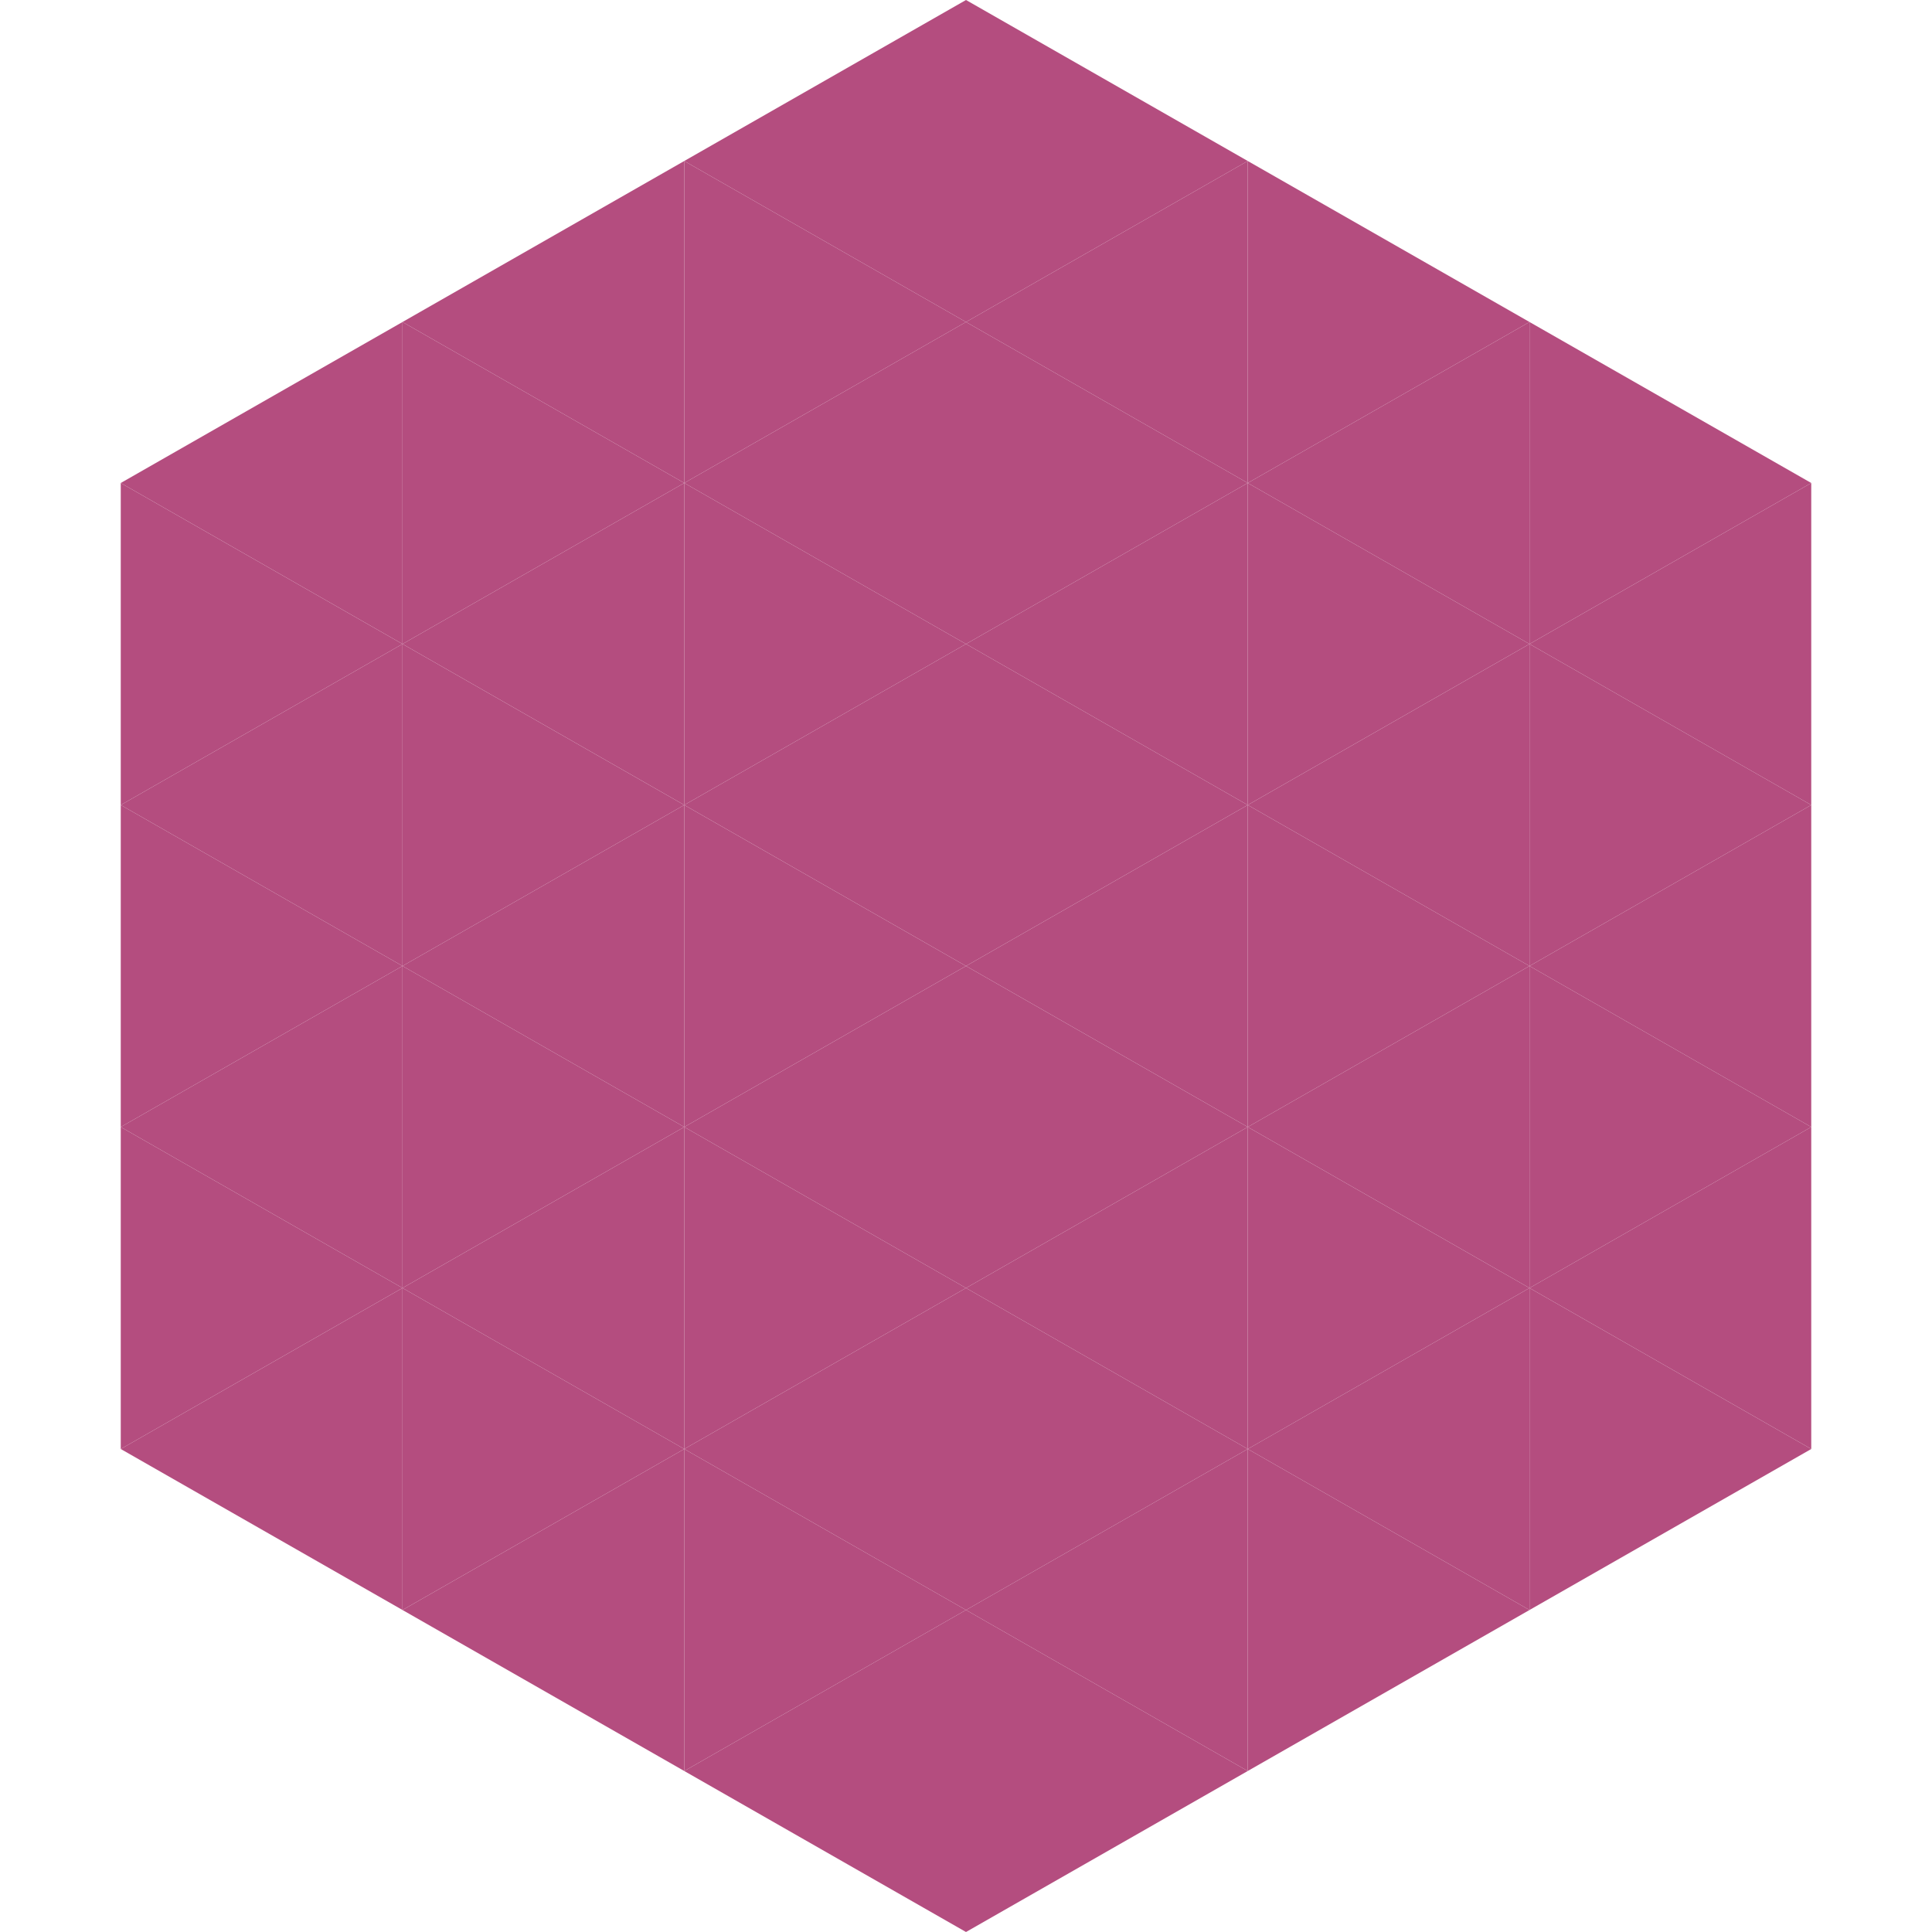
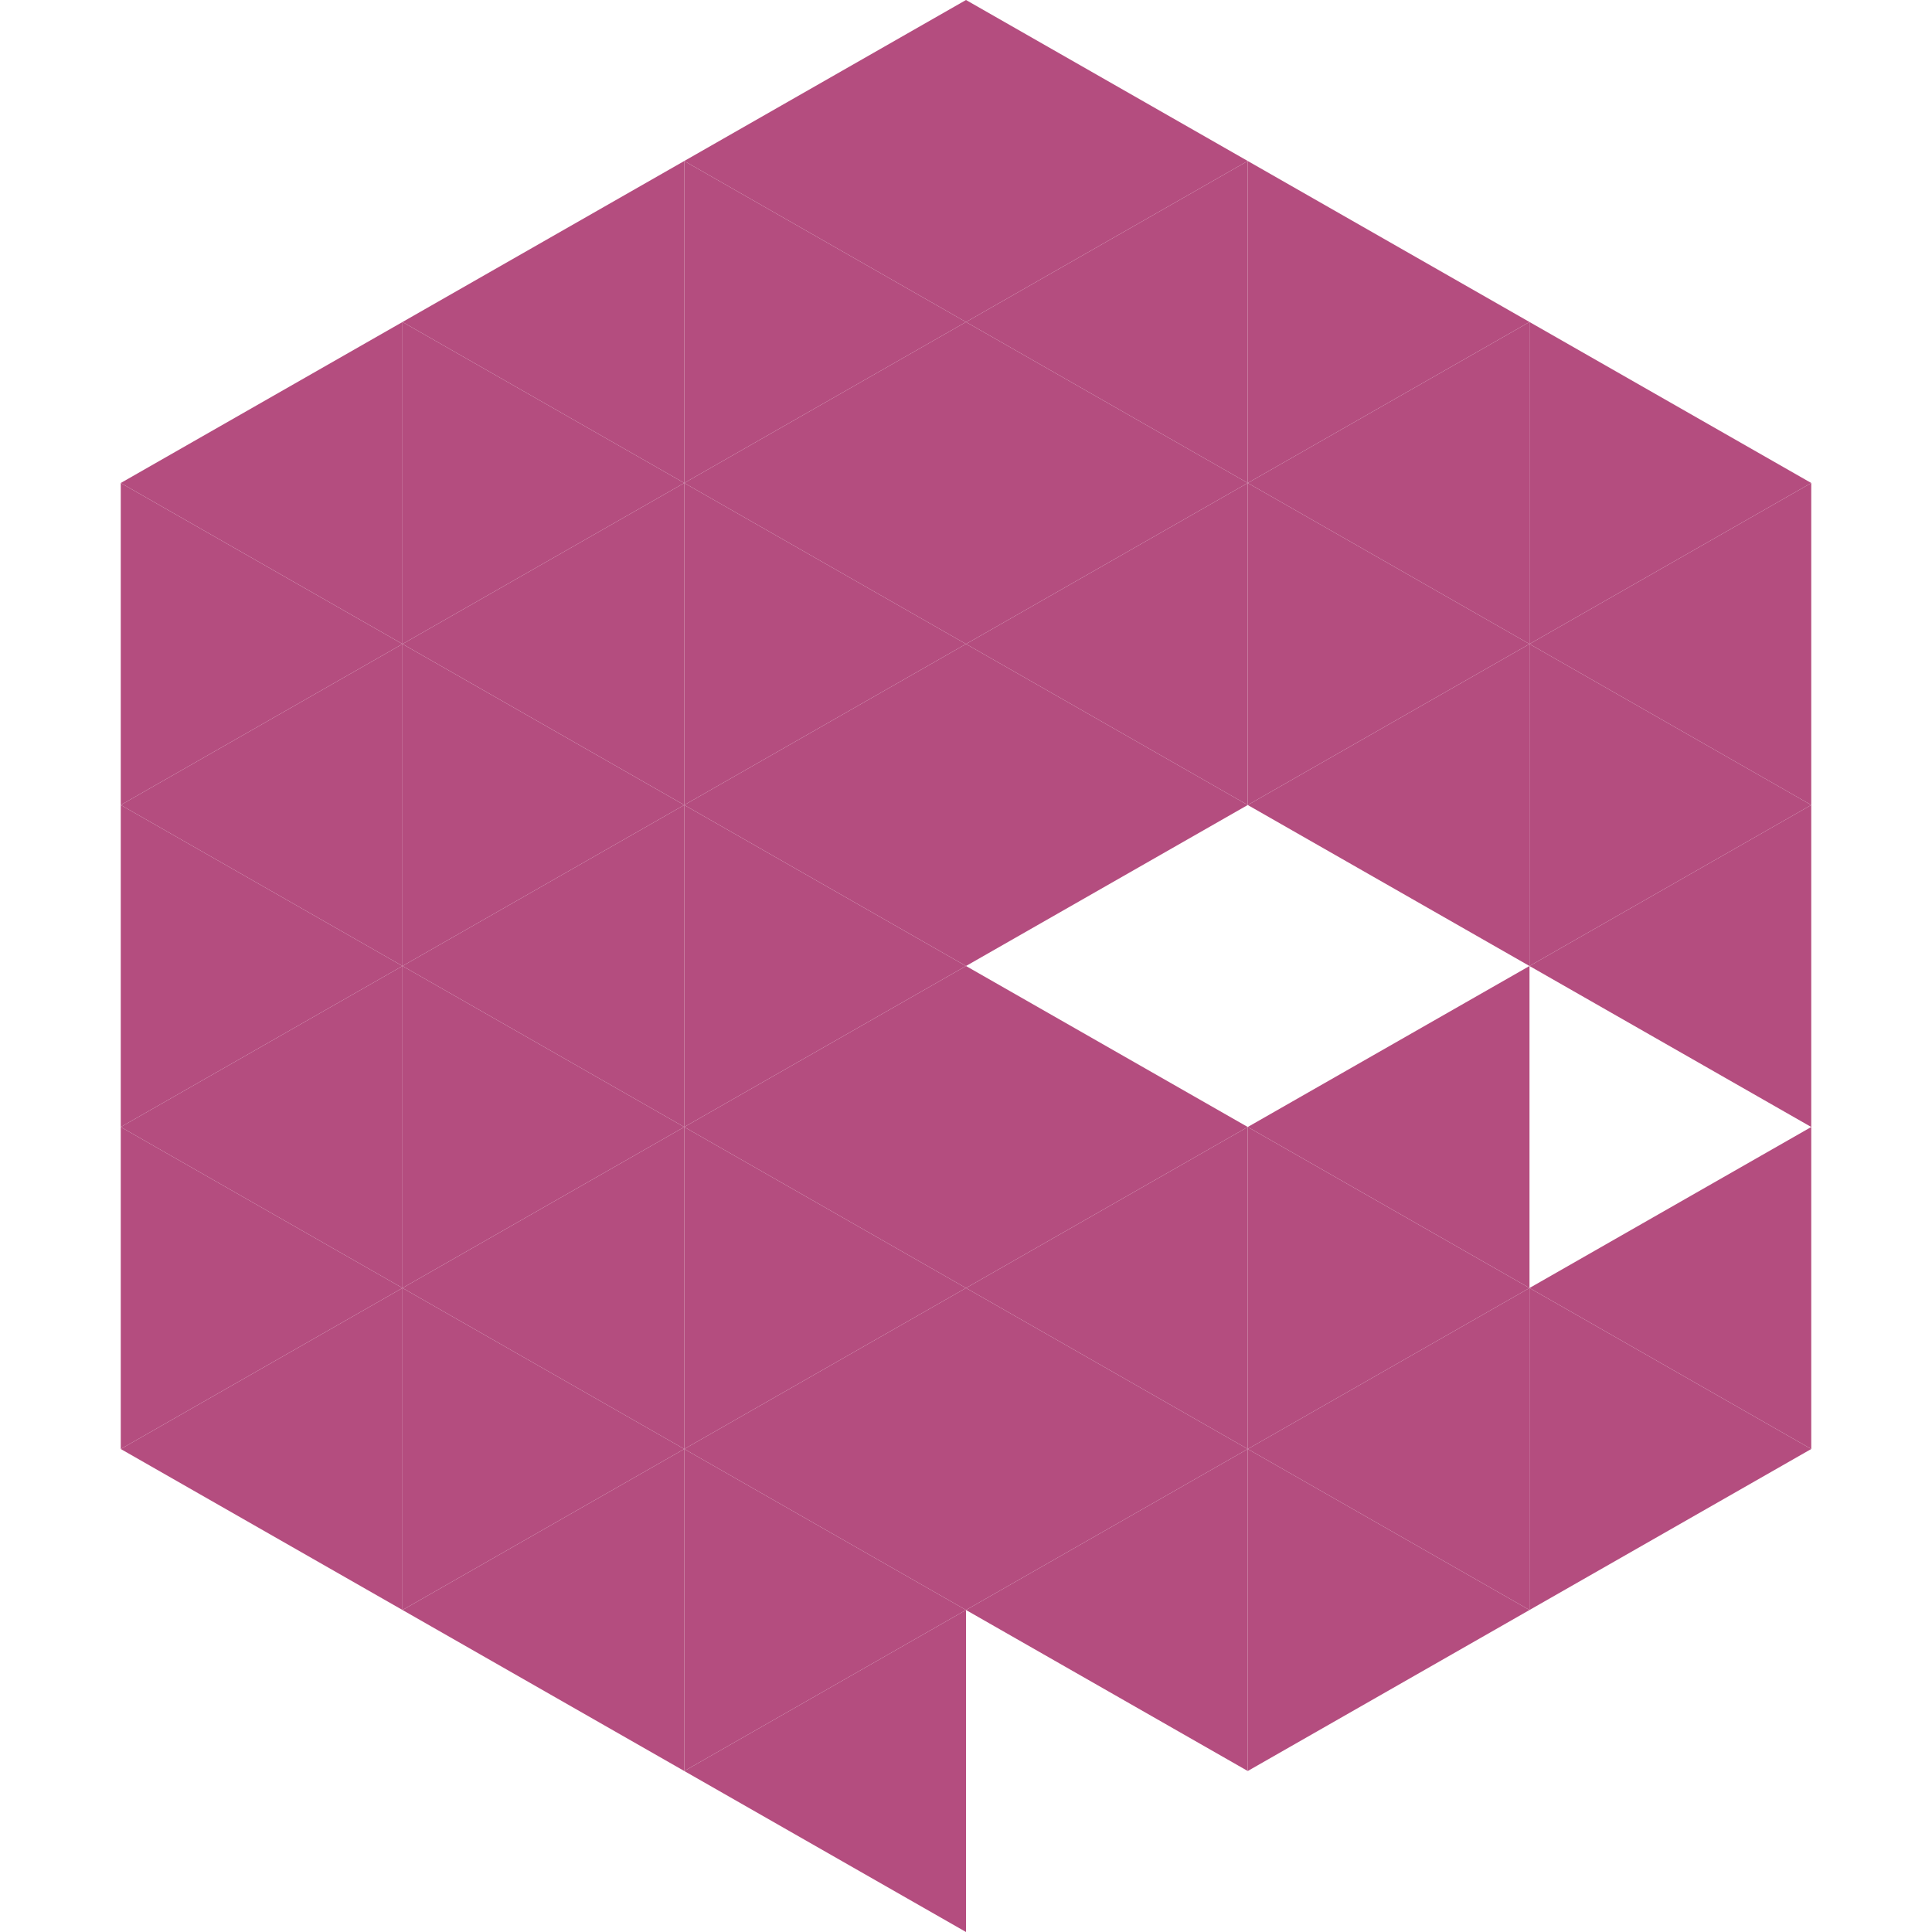
<svg xmlns="http://www.w3.org/2000/svg" width="240" height="240">
  <polygon points="50,40 15,60 50,80" style="fill:rgb(180,77,127)" />
  <polygon points="190,40 225,60 190,80" style="fill:rgb(180,77,127)" />
  <polygon points="15,60 50,80 15,100" style="fill:rgb(180,77,127)" />
  <polygon points="225,60 190,80 225,100" style="fill:rgb(180,77,127)" />
  <polygon points="50,80 15,100 50,120" style="fill:rgb(180,77,127)" />
  <polygon points="190,80 225,100 190,120" style="fill:rgb(180,77,127)" />
  <polygon points="15,100 50,120 15,140" style="fill:rgb(180,77,127)" />
  <polygon points="225,100 190,120 225,140" style="fill:rgb(180,77,127)" />
  <polygon points="50,120 15,140 50,160" style="fill:rgb(180,77,127)" />
-   <polygon points="190,120 225,140 190,160" style="fill:rgb(180,77,127)" />
  <polygon points="15,140 50,160 15,180" style="fill:rgb(180,77,127)" />
  <polygon points="225,140 190,160 225,180" style="fill:rgb(180,77,127)" />
  <polygon points="50,160 15,180 50,200" style="fill:rgb(180,77,127)" />
  <polygon points="190,160 225,180 190,200" style="fill:rgb(180,77,127)" />
-   <polygon points="15,180 50,200 15,220" style="fill:rgb(255,255,255); fill-opacity:0" />
  <polygon points="225,180 190,200 225,220" style="fill:rgb(255,255,255); fill-opacity:0" />
  <polygon points="50,0 85,20 50,40" style="fill:rgb(255,255,255); fill-opacity:0" />
  <polygon points="190,0 155,20 190,40" style="fill:rgb(255,255,255); fill-opacity:0" />
  <polygon points="85,20 50,40 85,60" style="fill:rgb(180,77,127)" />
  <polygon points="155,20 190,40 155,60" style="fill:rgb(180,77,127)" />
  <polygon points="50,40 85,60 50,80" style="fill:rgb(180,77,127)" />
  <polygon points="190,40 155,60 190,80" style="fill:rgb(180,77,127)" />
  <polygon points="85,60 50,80 85,100" style="fill:rgb(180,77,127)" />
  <polygon points="155,60 190,80 155,100" style="fill:rgb(180,77,127)" />
  <polygon points="50,80 85,100 50,120" style="fill:rgb(180,77,127)" />
  <polygon points="190,80 155,100 190,120" style="fill:rgb(180,77,127)" />
  <polygon points="85,100 50,120 85,140" style="fill:rgb(180,77,127)" />
-   <polygon points="155,100 190,120 155,140" style="fill:rgb(180,77,127)" />
  <polygon points="50,120 85,140 50,160" style="fill:rgb(180,77,127)" />
  <polygon points="190,120 155,140 190,160" style="fill:rgb(180,77,127)" />
  <polygon points="85,140 50,160 85,180" style="fill:rgb(180,77,127)" />
  <polygon points="155,140 190,160 155,180" style="fill:rgb(180,77,127)" />
  <polygon points="50,160 85,180 50,200" style="fill:rgb(180,77,127)" />
  <polygon points="190,160 155,180 190,200" style="fill:rgb(180,77,127)" />
  <polygon points="85,180 50,200 85,220" style="fill:rgb(180,77,127)" />
  <polygon points="155,180 190,200 155,220" style="fill:rgb(180,77,127)" />
  <polygon points="120,0 85,20 120,40" style="fill:rgb(180,77,127)" />
  <polygon points="120,0 155,20 120,40" style="fill:rgb(180,77,127)" />
  <polygon points="85,20 120,40 85,60" style="fill:rgb(180,77,127)" />
  <polygon points="155,20 120,40 155,60" style="fill:rgb(180,77,127)" />
  <polygon points="120,40 85,60 120,80" style="fill:rgb(180,77,127)" />
  <polygon points="120,40 155,60 120,80" style="fill:rgb(180,77,127)" />
  <polygon points="85,60 120,80 85,100" style="fill:rgb(180,77,127)" />
  <polygon points="155,60 120,80 155,100" style="fill:rgb(180,77,127)" />
  <polygon points="120,80 85,100 120,120" style="fill:rgb(180,77,127)" />
  <polygon points="120,80 155,100 120,120" style="fill:rgb(180,77,127)" />
  <polygon points="85,100 120,120 85,140" style="fill:rgb(180,77,127)" />
-   <polygon points="155,100 120,120 155,140" style="fill:rgb(180,77,127)" />
  <polygon points="120,120 85,140 120,160" style="fill:rgb(180,77,127)" />
  <polygon points="120,120 155,140 120,160" style="fill:rgb(180,77,127)" />
  <polygon points="85,140 120,160 85,180" style="fill:rgb(180,77,127)" />
  <polygon points="155,140 120,160 155,180" style="fill:rgb(180,77,127)" />
  <polygon points="120,160 85,180 120,200" style="fill:rgb(180,77,127)" />
  <polygon points="120,160 155,180 120,200" style="fill:rgb(180,77,127)" />
  <polygon points="85,180 120,200 85,220" style="fill:rgb(180,77,127)" />
  <polygon points="155,180 120,200 155,220" style="fill:rgb(180,77,127)" />
  <polygon points="120,200 85,220 120,240" style="fill:rgb(180,77,127)" />
-   <polygon points="120,200 155,220 120,240" style="fill:rgb(180,77,127)" />
  <polygon points="85,220 120,240 85,260" style="fill:rgb(255,255,255); fill-opacity:0" />
  <polygon points="155,220 120,240 155,260" style="fill:rgb(255,255,255); fill-opacity:0" />
</svg>